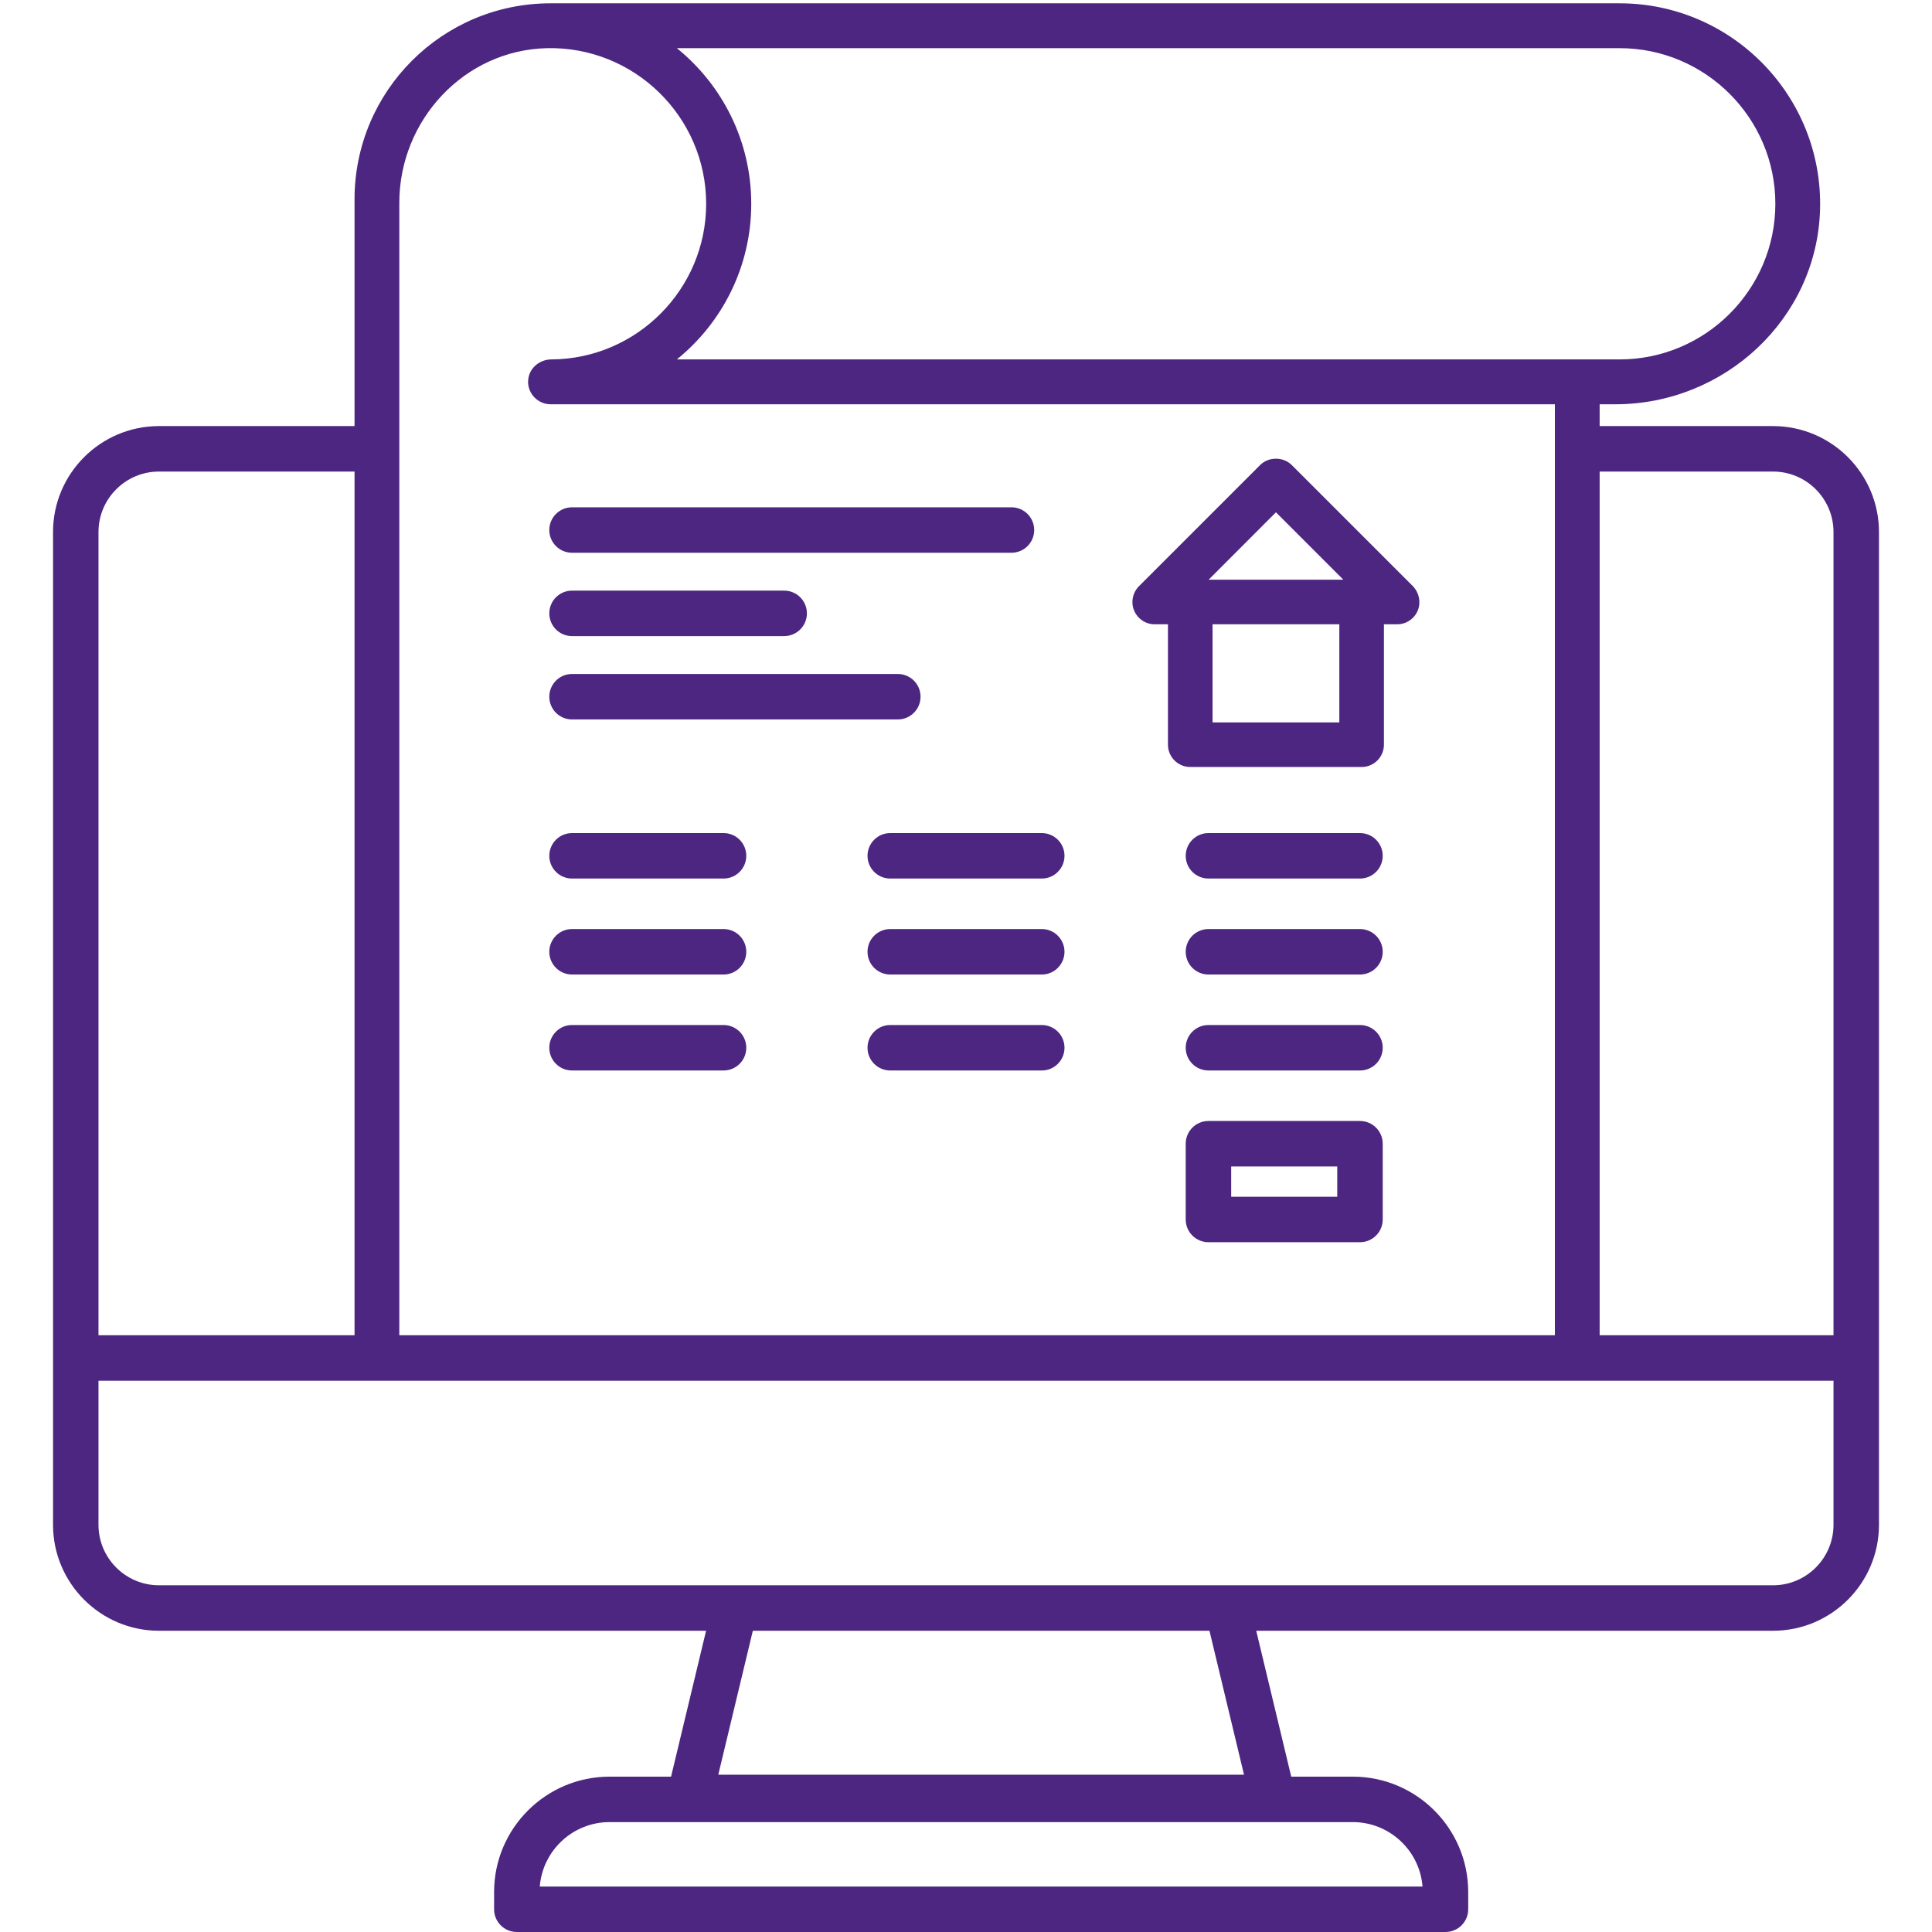
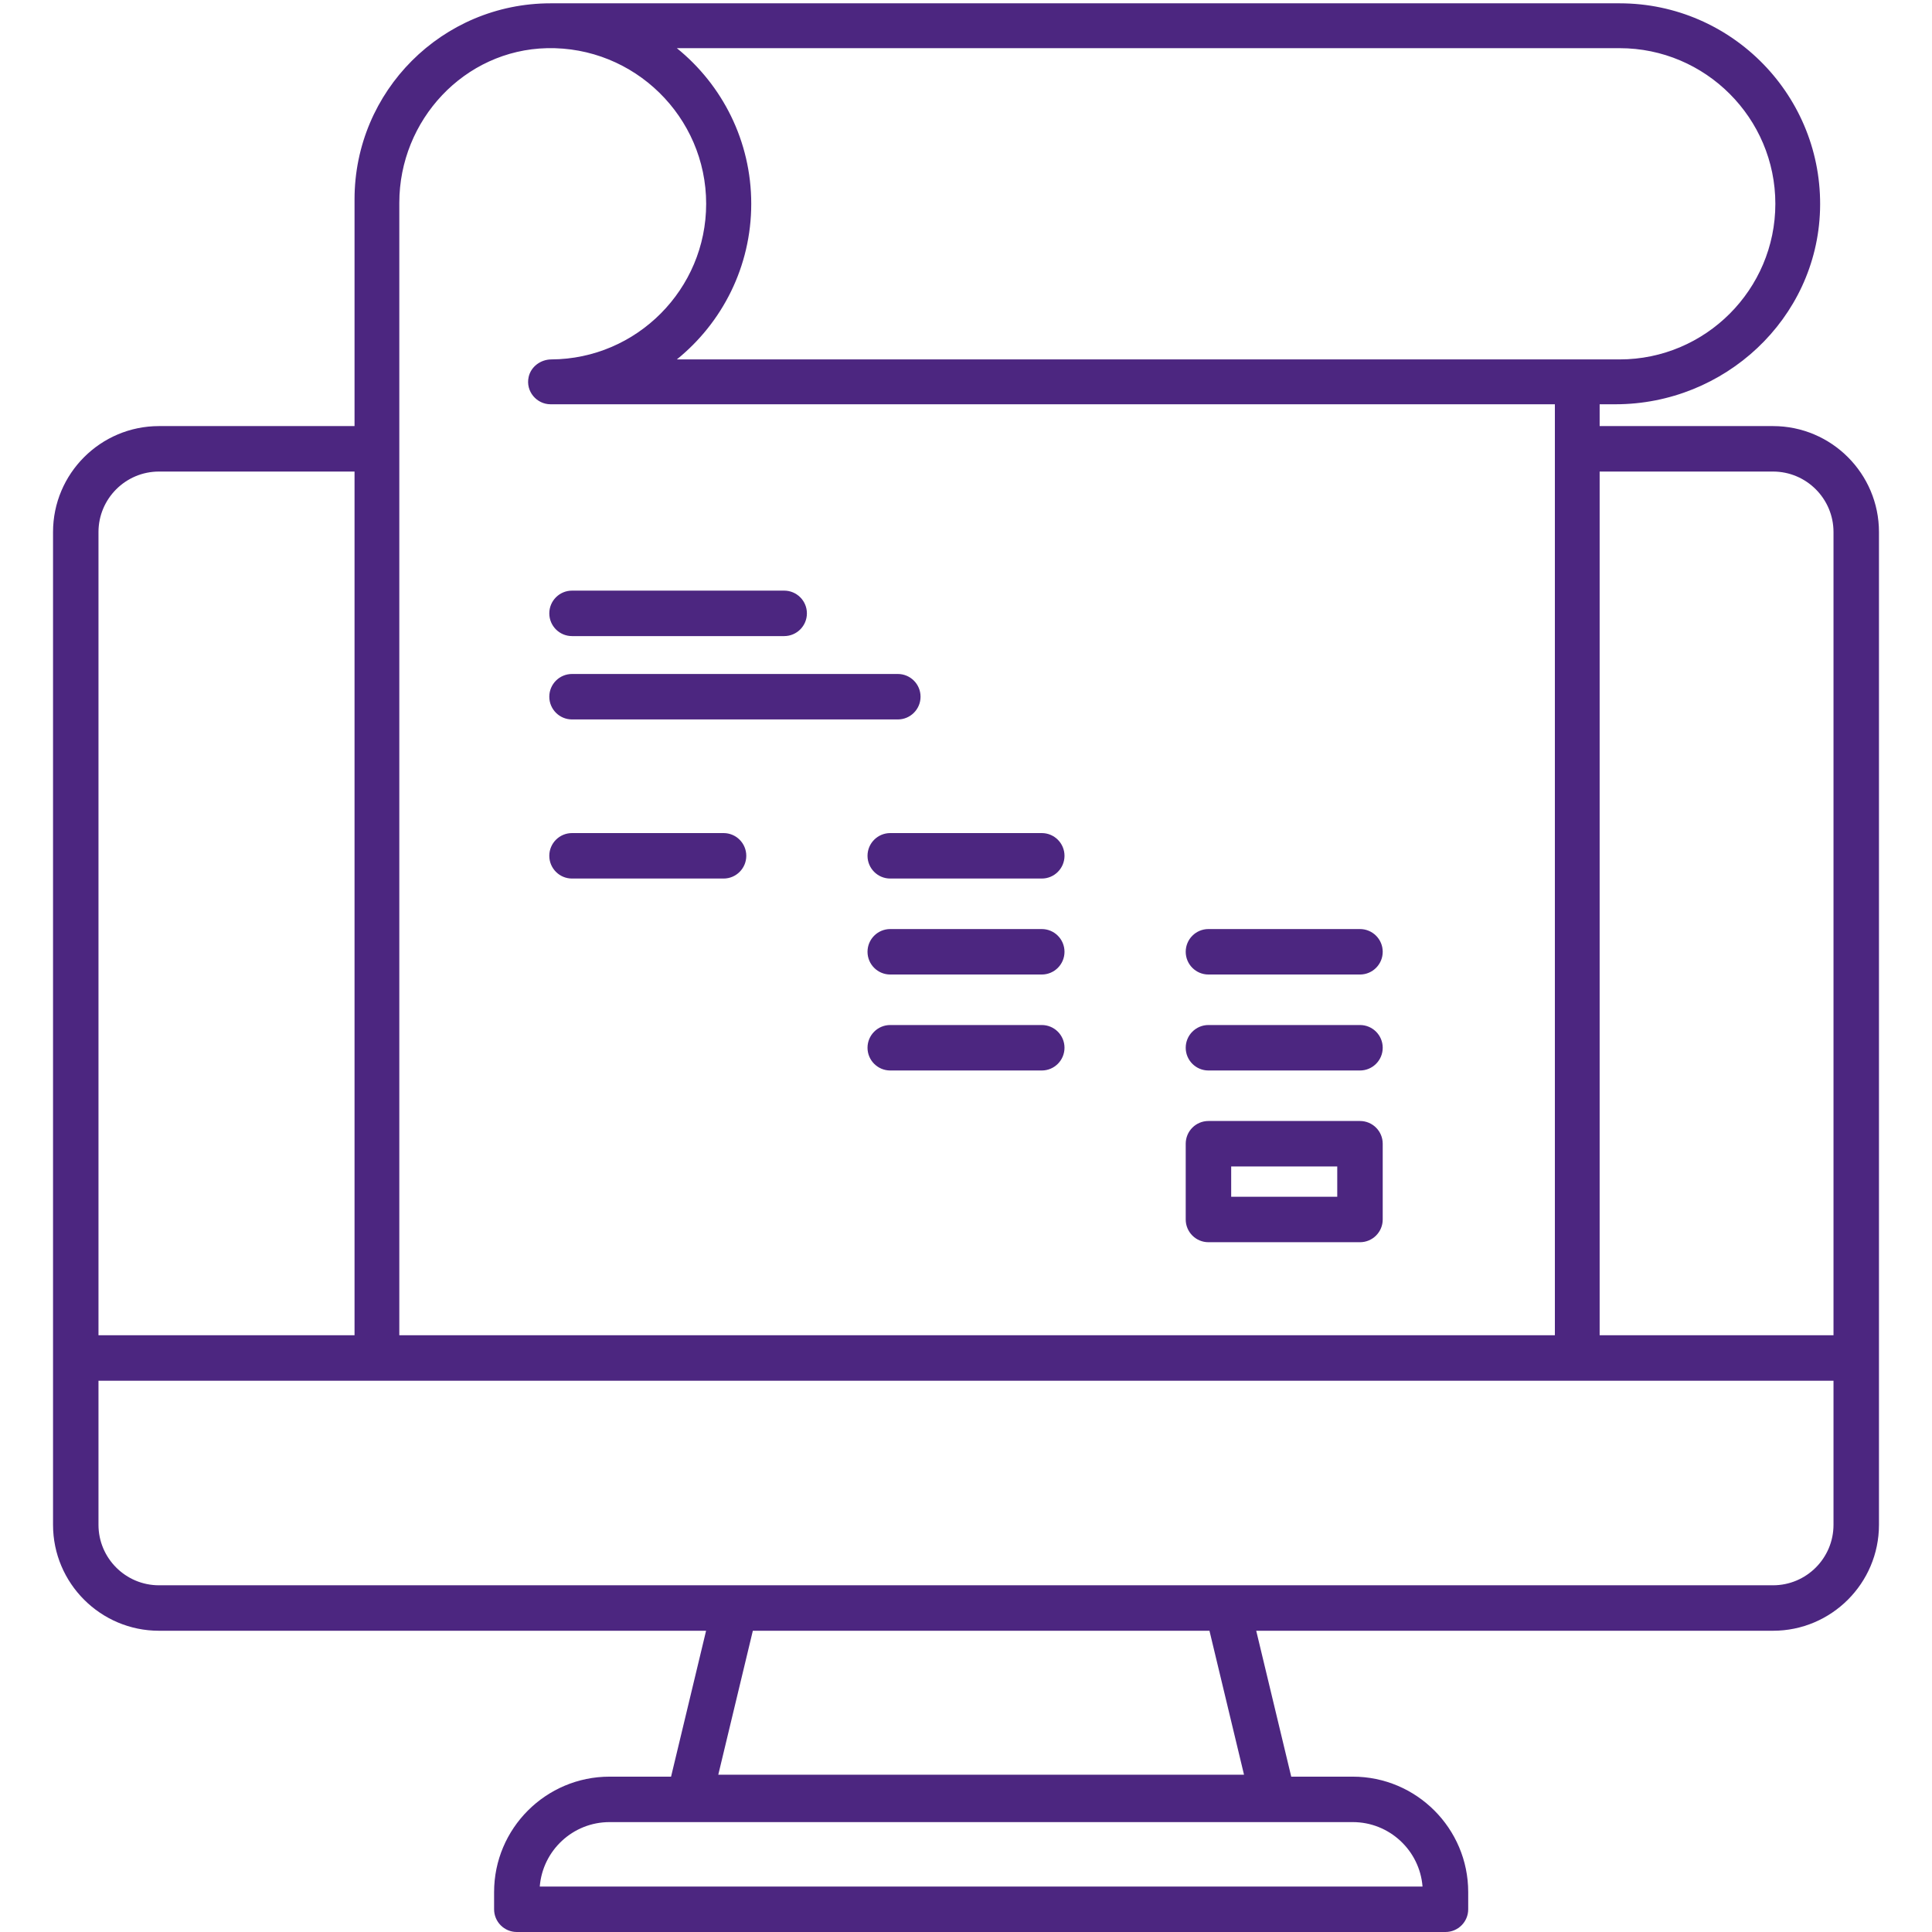
<svg xmlns="http://www.w3.org/2000/svg" width="120" height="120" viewBox="0 0 120 120" fill="none">
  <path d="M110.126 26.465H99.357V25.11H100.336C107.112 25.11 112.844 19.806 113.046 13.034C113.254 5.999 107.592 0.206 100.6 0.206H34.195C27.47 0.206 22.021 5.655 22.021 12.38V26.465H9.874C6.246 26.465 3.294 29.417 3.294 33.045V94.709C3.294 98.337 6.246 101.289 9.874 101.289H43.856L41.681 110.351H37.86C33.906 110.351 30.689 113.567 30.689 117.521V118.589C30.689 119.368 31.321 120 32.101 120H89.781C90.561 120 91.193 119.368 91.193 118.589V117.521C91.193 113.567 87.977 110.351 84.023 110.351H80.201L78.026 101.289H110.126C113.754 101.289 116.706 98.337 116.706 94.709V33.045C116.706 29.417 113.754 26.465 110.126 26.465ZM100.6 2.992C105.927 2.992 110.27 7.331 110.27 12.658C110.27 17.985 105.927 22.324 100.6 22.324H42.04C44.863 20.041 46.661 16.554 46.661 12.658C46.661 8.761 44.863 5.274 42.04 2.992H100.6ZM24.802 12.597C24.802 7.458 28.84 3.11 33.974 2.992C39.4 2.874 43.861 7.26 43.861 12.658C43.861 17.966 39.545 22.3 34.242 22.324C33.583 22.328 32.976 22.771 32.835 23.416C32.637 24.305 33.334 25.11 34.195 25.11H96.576V82.936H24.802V12.597ZM6.117 33.045C6.117 30.974 7.803 29.289 9.874 29.289H22.021V82.936H6.117V33.045ZM84.023 113.174C86.304 113.174 88.18 114.94 88.356 117.177H33.526C33.703 114.94 35.578 113.174 37.86 113.174H84.023ZM44.614 110.23L46.76 101.289H75.122L77.268 110.23H44.614ZM113.882 94.709C113.882 96.78 112.197 98.465 110.126 98.465H9.874C7.803 98.465 6.117 96.78 6.117 94.709V85.76H113.882L113.882 94.709ZM113.882 82.936H99.357V29.289H110.126C112.197 29.289 113.882 30.974 113.882 33.045L113.882 82.936Z" fill="#4C2680" />
-   <path d="M80.23 28.882C79.708 28.361 78.792 28.361 78.272 28.882L70.742 36.412C70.346 36.808 70.227 37.419 70.447 37.934C70.667 38.446 71.167 38.776 71.72 38.776H72.544V46.254C72.544 47.018 73.165 47.639 73.929 47.639H84.573C85.337 47.639 85.958 47.018 85.958 46.254V38.776H86.781C87.345 38.776 87.861 38.428 88.064 37.909C88.264 37.402 88.149 36.819 87.76 36.412L80.23 28.882ZM83.188 44.869H75.314V38.776H83.188V44.869ZM75.07 36.006L79.251 31.82L83.438 36.006H75.07Z" fill="#4C2680" />
-   <path d="M35.53 34.332H62.824C63.604 34.332 64.236 33.7 64.236 32.921C64.236 32.141 63.604 31.509 62.824 31.509H35.53C34.75 31.509 34.118 32.141 34.118 32.921C34.118 33.7 34.75 34.332 35.53 34.332Z" fill="#4C2680" />
-   <path d="M35.53 39.509H48.706C49.486 39.509 50.118 38.877 50.118 38.097C50.118 37.318 49.486 36.685 48.706 36.685H35.53C34.75 36.685 34.118 37.318 34.118 38.097C34.118 38.877 34.75 39.509 35.53 39.509Z" fill="#4C2680" />
+   <path d="M35.53 39.509H48.706C49.486 39.509 50.118 38.877 50.118 38.097C50.118 37.318 49.486 36.685 48.706 36.685H35.53C34.75 36.685 34.118 37.318 34.118 38.097C34.118 38.877 34.75 39.509 35.53 39.509" fill="#4C2680" />
  <path d="M35.53 44.686H55.765C56.545 44.686 57.177 44.054 57.177 43.274C57.177 42.494 56.545 41.862 55.765 41.862H35.53C34.75 41.862 34.118 42.494 34.118 43.274C34.118 44.054 34.75 44.686 35.53 44.686Z" fill="#4C2680" />
  <path d="M44.942 51.744H35.53C34.75 51.744 34.118 52.376 34.118 53.156C34.118 53.935 34.75 54.568 35.53 54.568H44.942C45.722 54.568 46.353 53.935 46.353 53.156C46.353 52.376 45.722 51.744 44.942 51.744Z" fill="#4C2680" />
  <path d="M64.706 51.744H55.295C54.515 51.744 53.883 52.376 53.883 53.156C53.883 53.935 54.515 54.568 55.295 54.568H64.706C65.486 54.568 66.118 53.935 66.118 53.156C66.118 52.376 65.486 51.744 64.706 51.744Z" fill="#4C2680" />
-   <path d="M84.471 51.744H75.059C74.279 51.744 73.647 52.376 73.647 53.156C73.647 53.935 74.279 54.568 75.059 54.568H84.471C85.251 54.568 85.883 53.935 85.883 53.156C85.883 52.376 85.251 51.744 84.471 51.744Z" fill="#4C2680" />
-   <path d="M44.942 57.705H35.53C34.75 57.705 34.118 58.337 34.118 59.117C34.118 59.897 34.75 60.529 35.53 60.529H44.942C45.722 60.529 46.353 59.897 46.353 59.117C46.353 58.337 45.722 57.705 44.942 57.705Z" fill="#4C2680" />
  <path d="M64.706 57.705H55.295C54.515 57.705 53.883 58.337 53.883 59.117C53.883 59.897 54.515 60.529 55.295 60.529H64.706C65.486 60.529 66.118 59.897 66.118 59.117C66.118 58.337 65.486 57.705 64.706 57.705Z" fill="#4C2680" />
  <path d="M84.471 57.705H75.059C74.279 57.705 73.647 58.337 73.647 59.117C73.647 59.897 74.279 60.529 75.059 60.529H84.471C85.251 60.529 85.883 59.897 85.883 59.117C85.883 58.337 85.251 57.705 84.471 57.705Z" fill="#4C2680" />
-   <path d="M44.942 63.666H35.53C34.75 63.666 34.118 64.298 34.118 65.078C34.118 65.857 34.75 66.49 35.53 66.49H44.942C45.722 66.49 46.353 65.857 46.353 65.078C46.353 64.298 45.722 63.666 44.942 63.666Z" fill="#4C2680" />
  <path d="M64.706 63.666H55.295C54.515 63.666 53.883 64.298 53.883 65.078C53.883 65.857 54.515 66.49 55.295 66.49H64.706C65.486 66.49 66.118 65.857 66.118 65.078C66.118 64.298 65.486 63.666 64.706 63.666Z" fill="#4C2680" />
  <path d="M84.471 63.666H75.059C74.279 63.666 73.647 64.298 73.647 65.078C73.647 65.857 74.279 66.49 75.059 66.49H84.471C85.251 66.49 85.883 65.857 85.883 65.078C85.883 64.298 85.251 63.666 84.471 63.666Z" fill="#4C2680" />
  <path d="M84.471 69.627H75.059C74.279 69.627 73.647 70.259 73.647 71.039V75.745C73.647 76.524 74.279 77.156 75.059 77.156H84.471C85.251 77.156 85.883 76.524 85.883 75.745V71.039C85.883 70.259 85.251 69.627 84.471 69.627ZM83.059 74.333H76.471V72.451H83.059V74.333Z" fill="#4C2680" />
</svg>